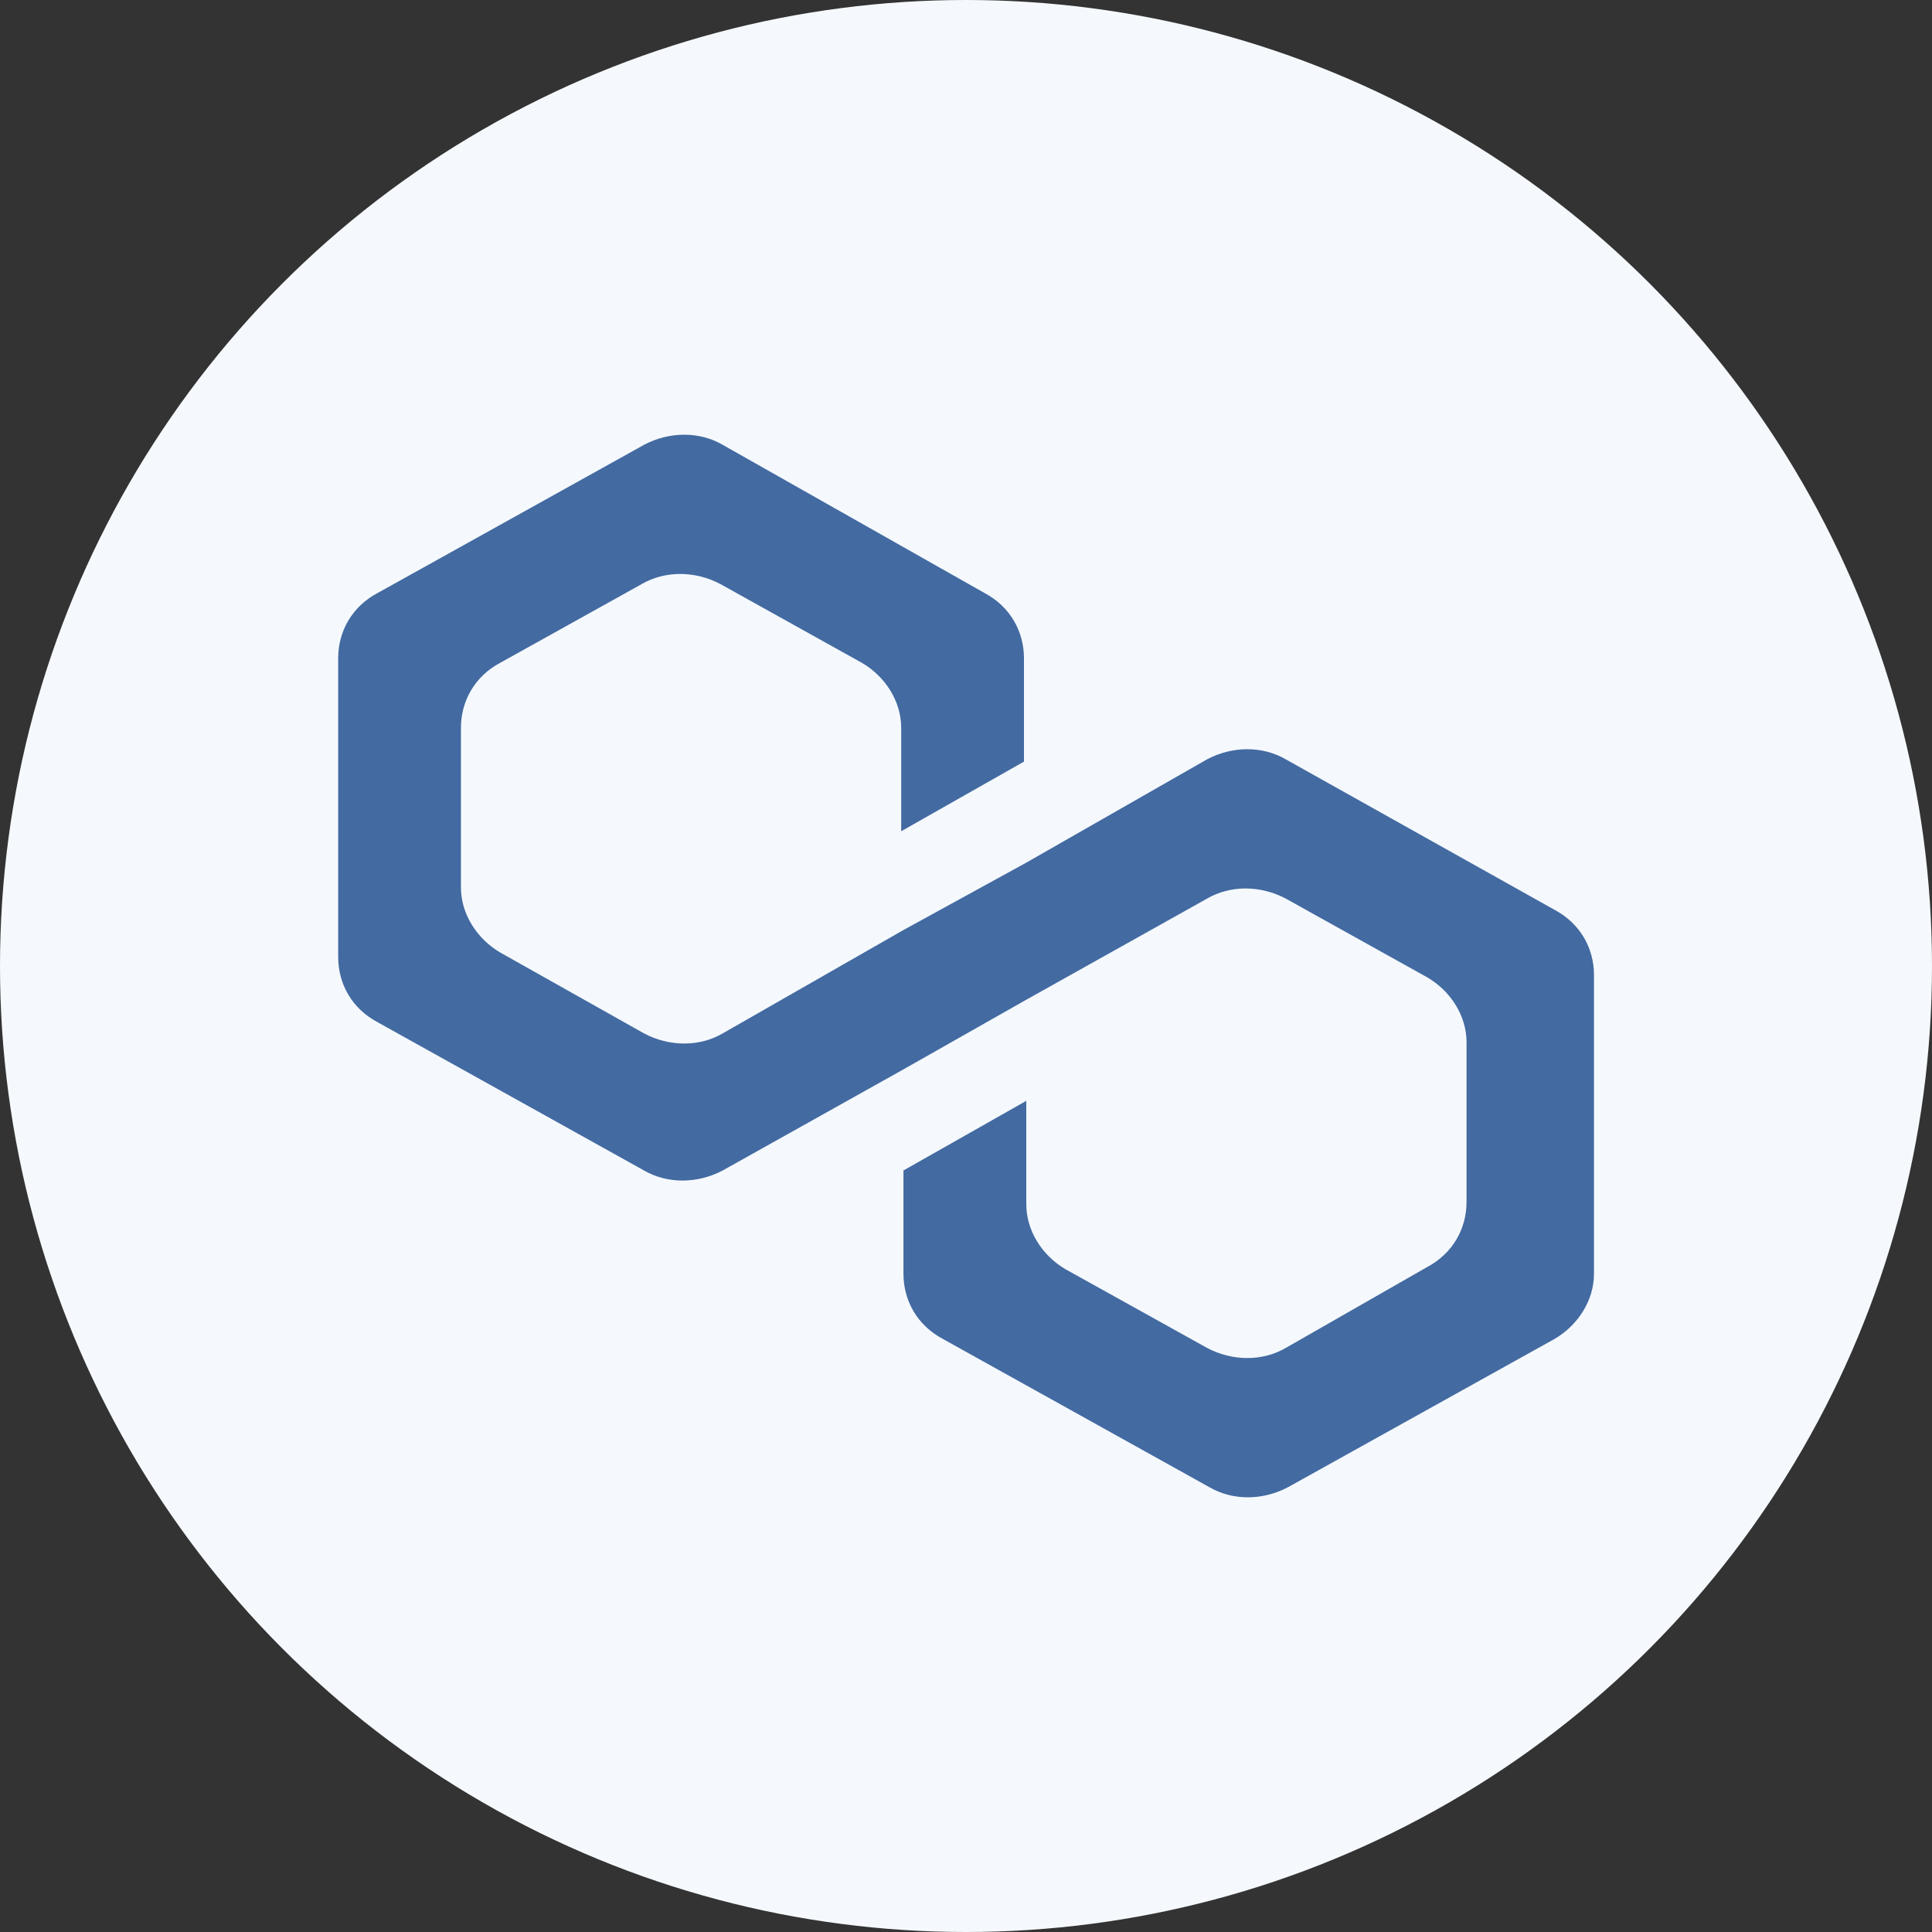
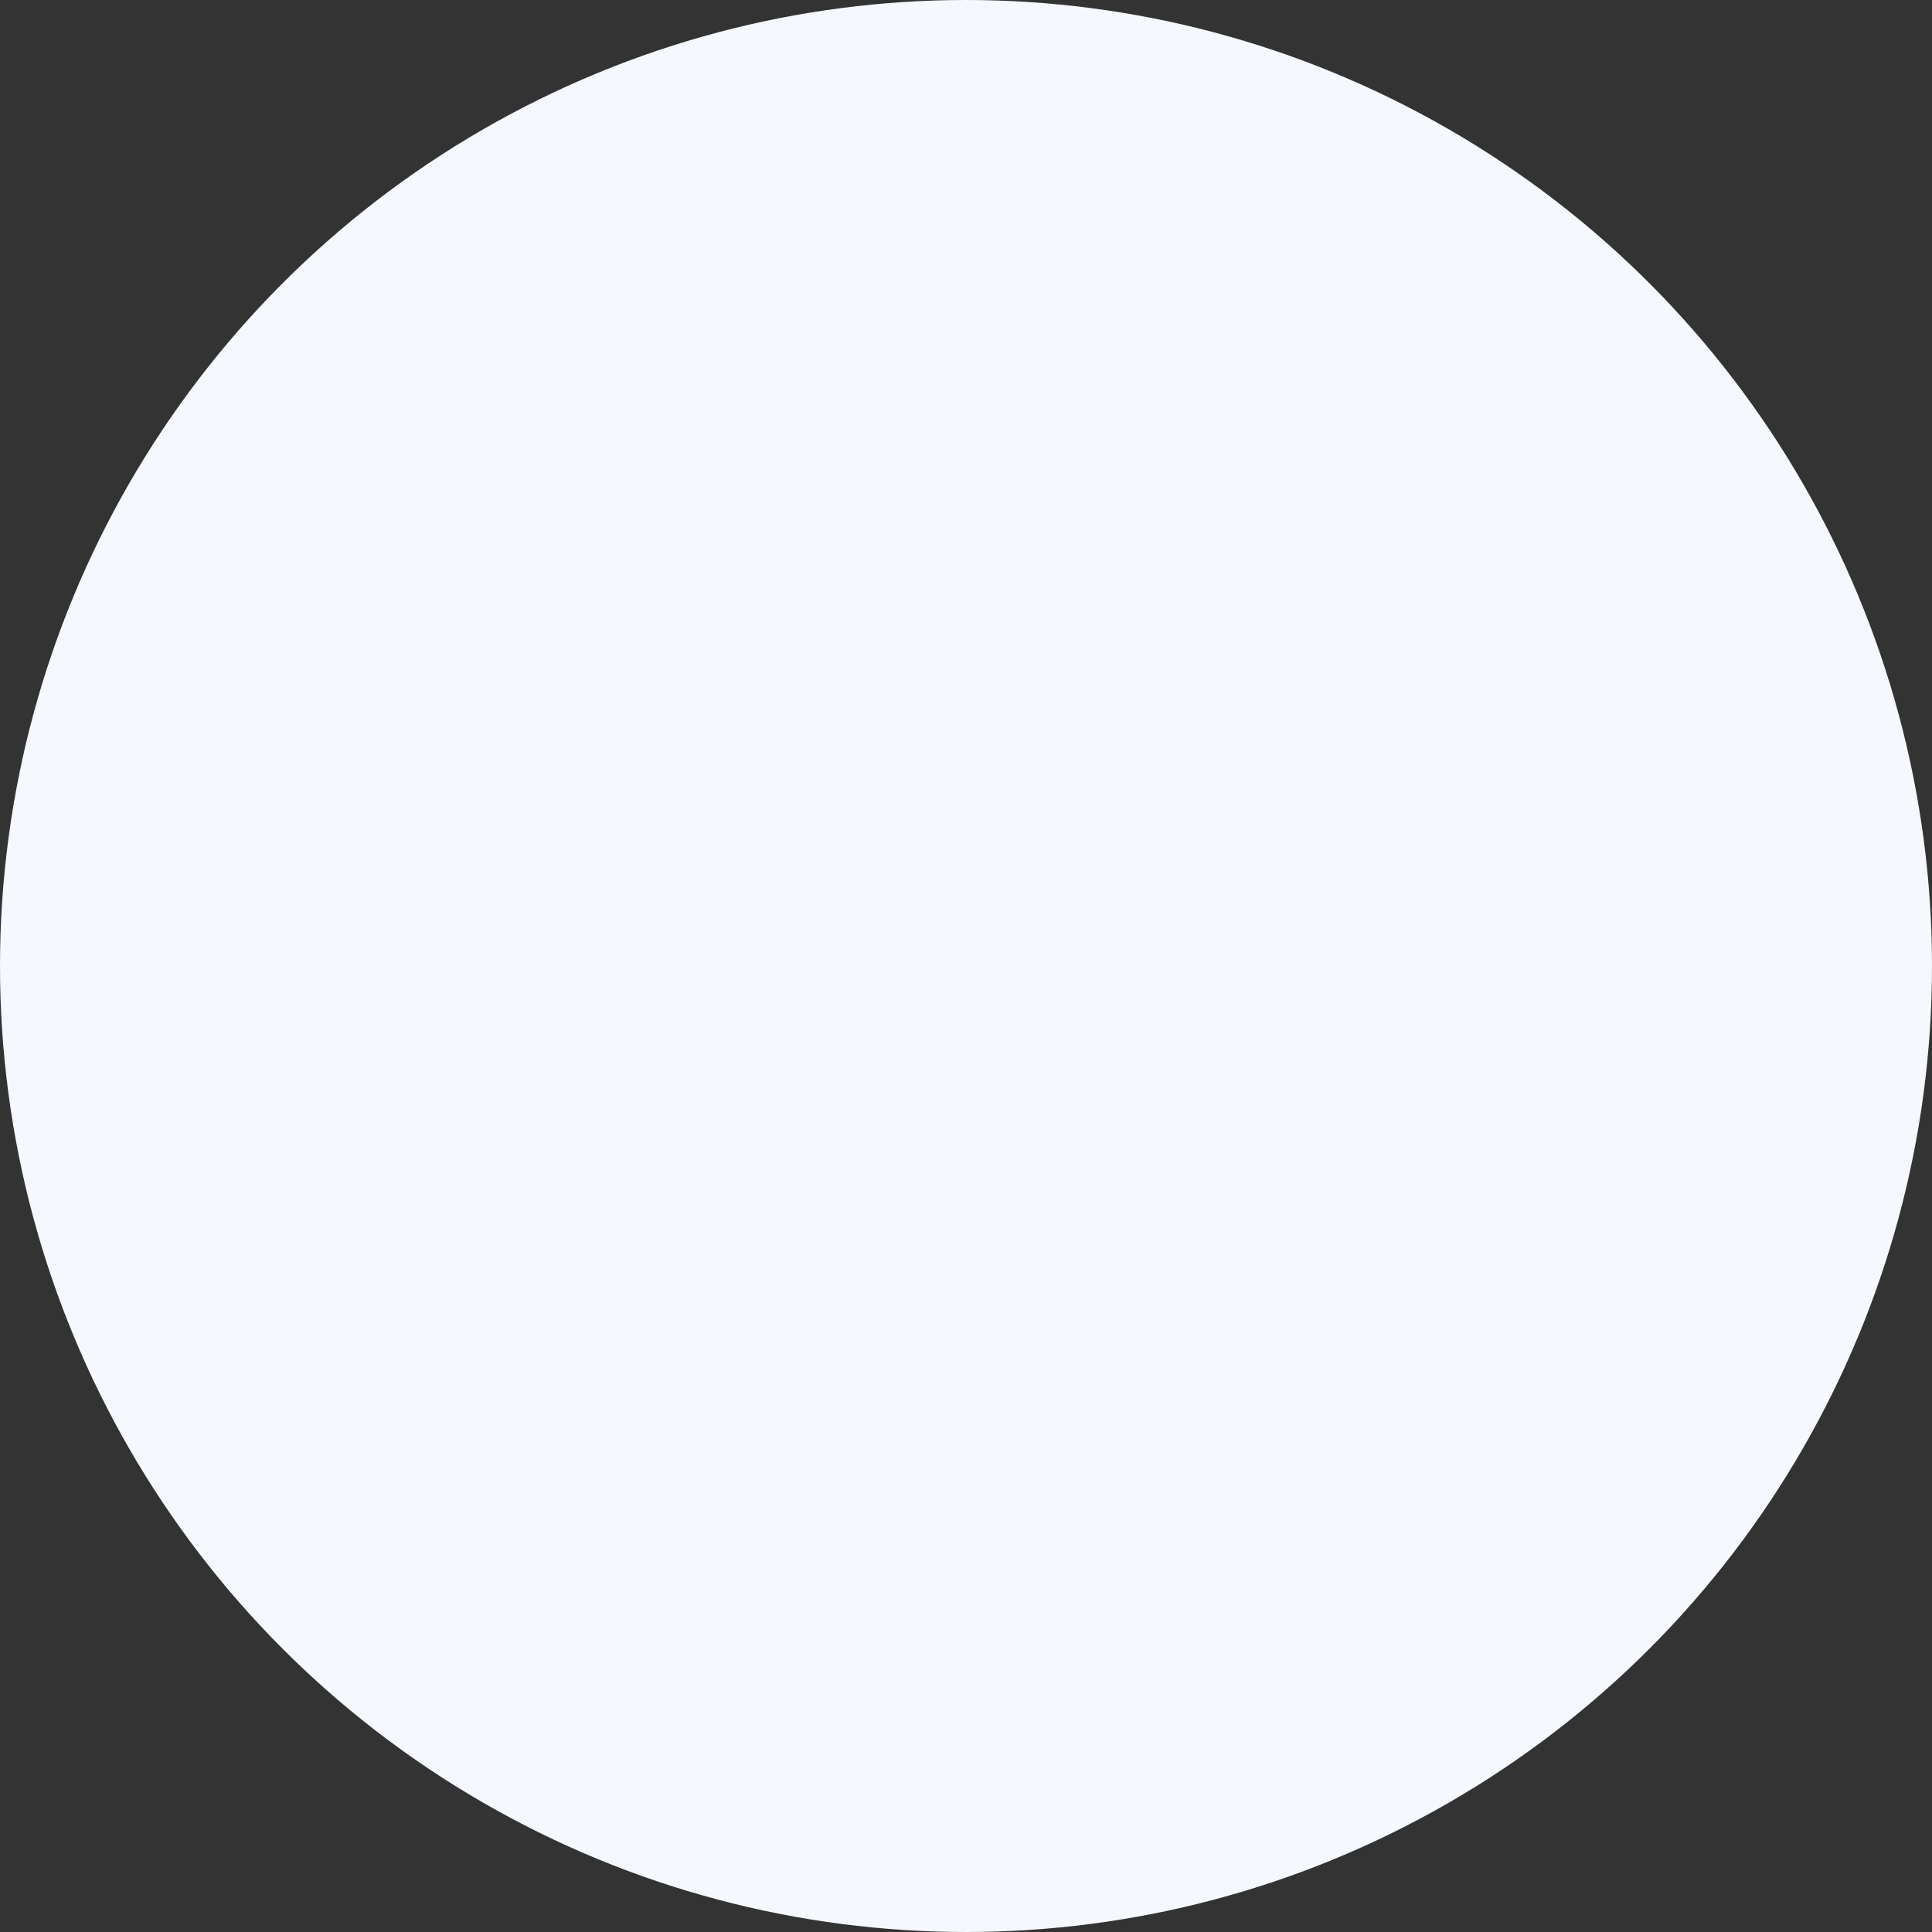
<svg xmlns="http://www.w3.org/2000/svg" width="24" height="24" viewBox="0 0 24 24" fill="none">
  <rect x="0" y="0" width="24" height="24" fill="#333333" stroke="none" />
  <circle cx="12" cy="12" r="12" fill="#F5F9FD" />
-   <path d="M15.973 9.433C15.685 9.265 15.31 9.265 14.994 9.433L12.749 10.716L11.223 11.553L8.978 12.837C8.691 13.005 8.316 13.005 8 12.837L6.215 11.833C5.928 11.665 5.726 11.358 5.726 11.023V9.042C5.726 8.707 5.899 8.4 6.215 8.233L7.971 7.256C8.259 7.088 8.633 7.088 8.95 7.256L10.705 8.233C10.993 8.4 11.195 8.707 11.195 9.042V10.326L12.72 9.461V8.177C12.72 7.842 12.547 7.535 12.231 7.367L8.978 5.526C8.691 5.358 8.316 5.358 8 5.526L4.69 7.367C4.373 7.535 4.201 7.842 4.201 8.177V11.888C4.201 12.223 4.373 12.53 4.69 12.698L8 14.54C8.288 14.707 8.662 14.707 8.978 14.54L11.223 13.284L12.749 12.419L14.994 11.163C15.282 10.995 15.656 10.995 15.973 11.163L17.728 12.14C18.016 12.307 18.218 12.614 18.218 12.949V14.93C18.218 15.265 18.045 15.572 17.728 15.74L15.973 16.744C15.685 16.912 15.31 16.912 14.994 16.744L13.238 15.768C12.95 15.6 12.749 15.293 12.749 14.958V13.675L11.223 14.54V15.823C11.223 16.158 11.396 16.465 11.713 16.633L15.023 18.474C15.31 18.642 15.685 18.642 16.001 18.474L19.311 16.633C19.599 16.465 19.801 16.158 19.801 15.823V12.112C19.801 11.777 19.628 11.47 19.311 11.302L15.973 9.433Z" fill="#436AA1" />
</svg>